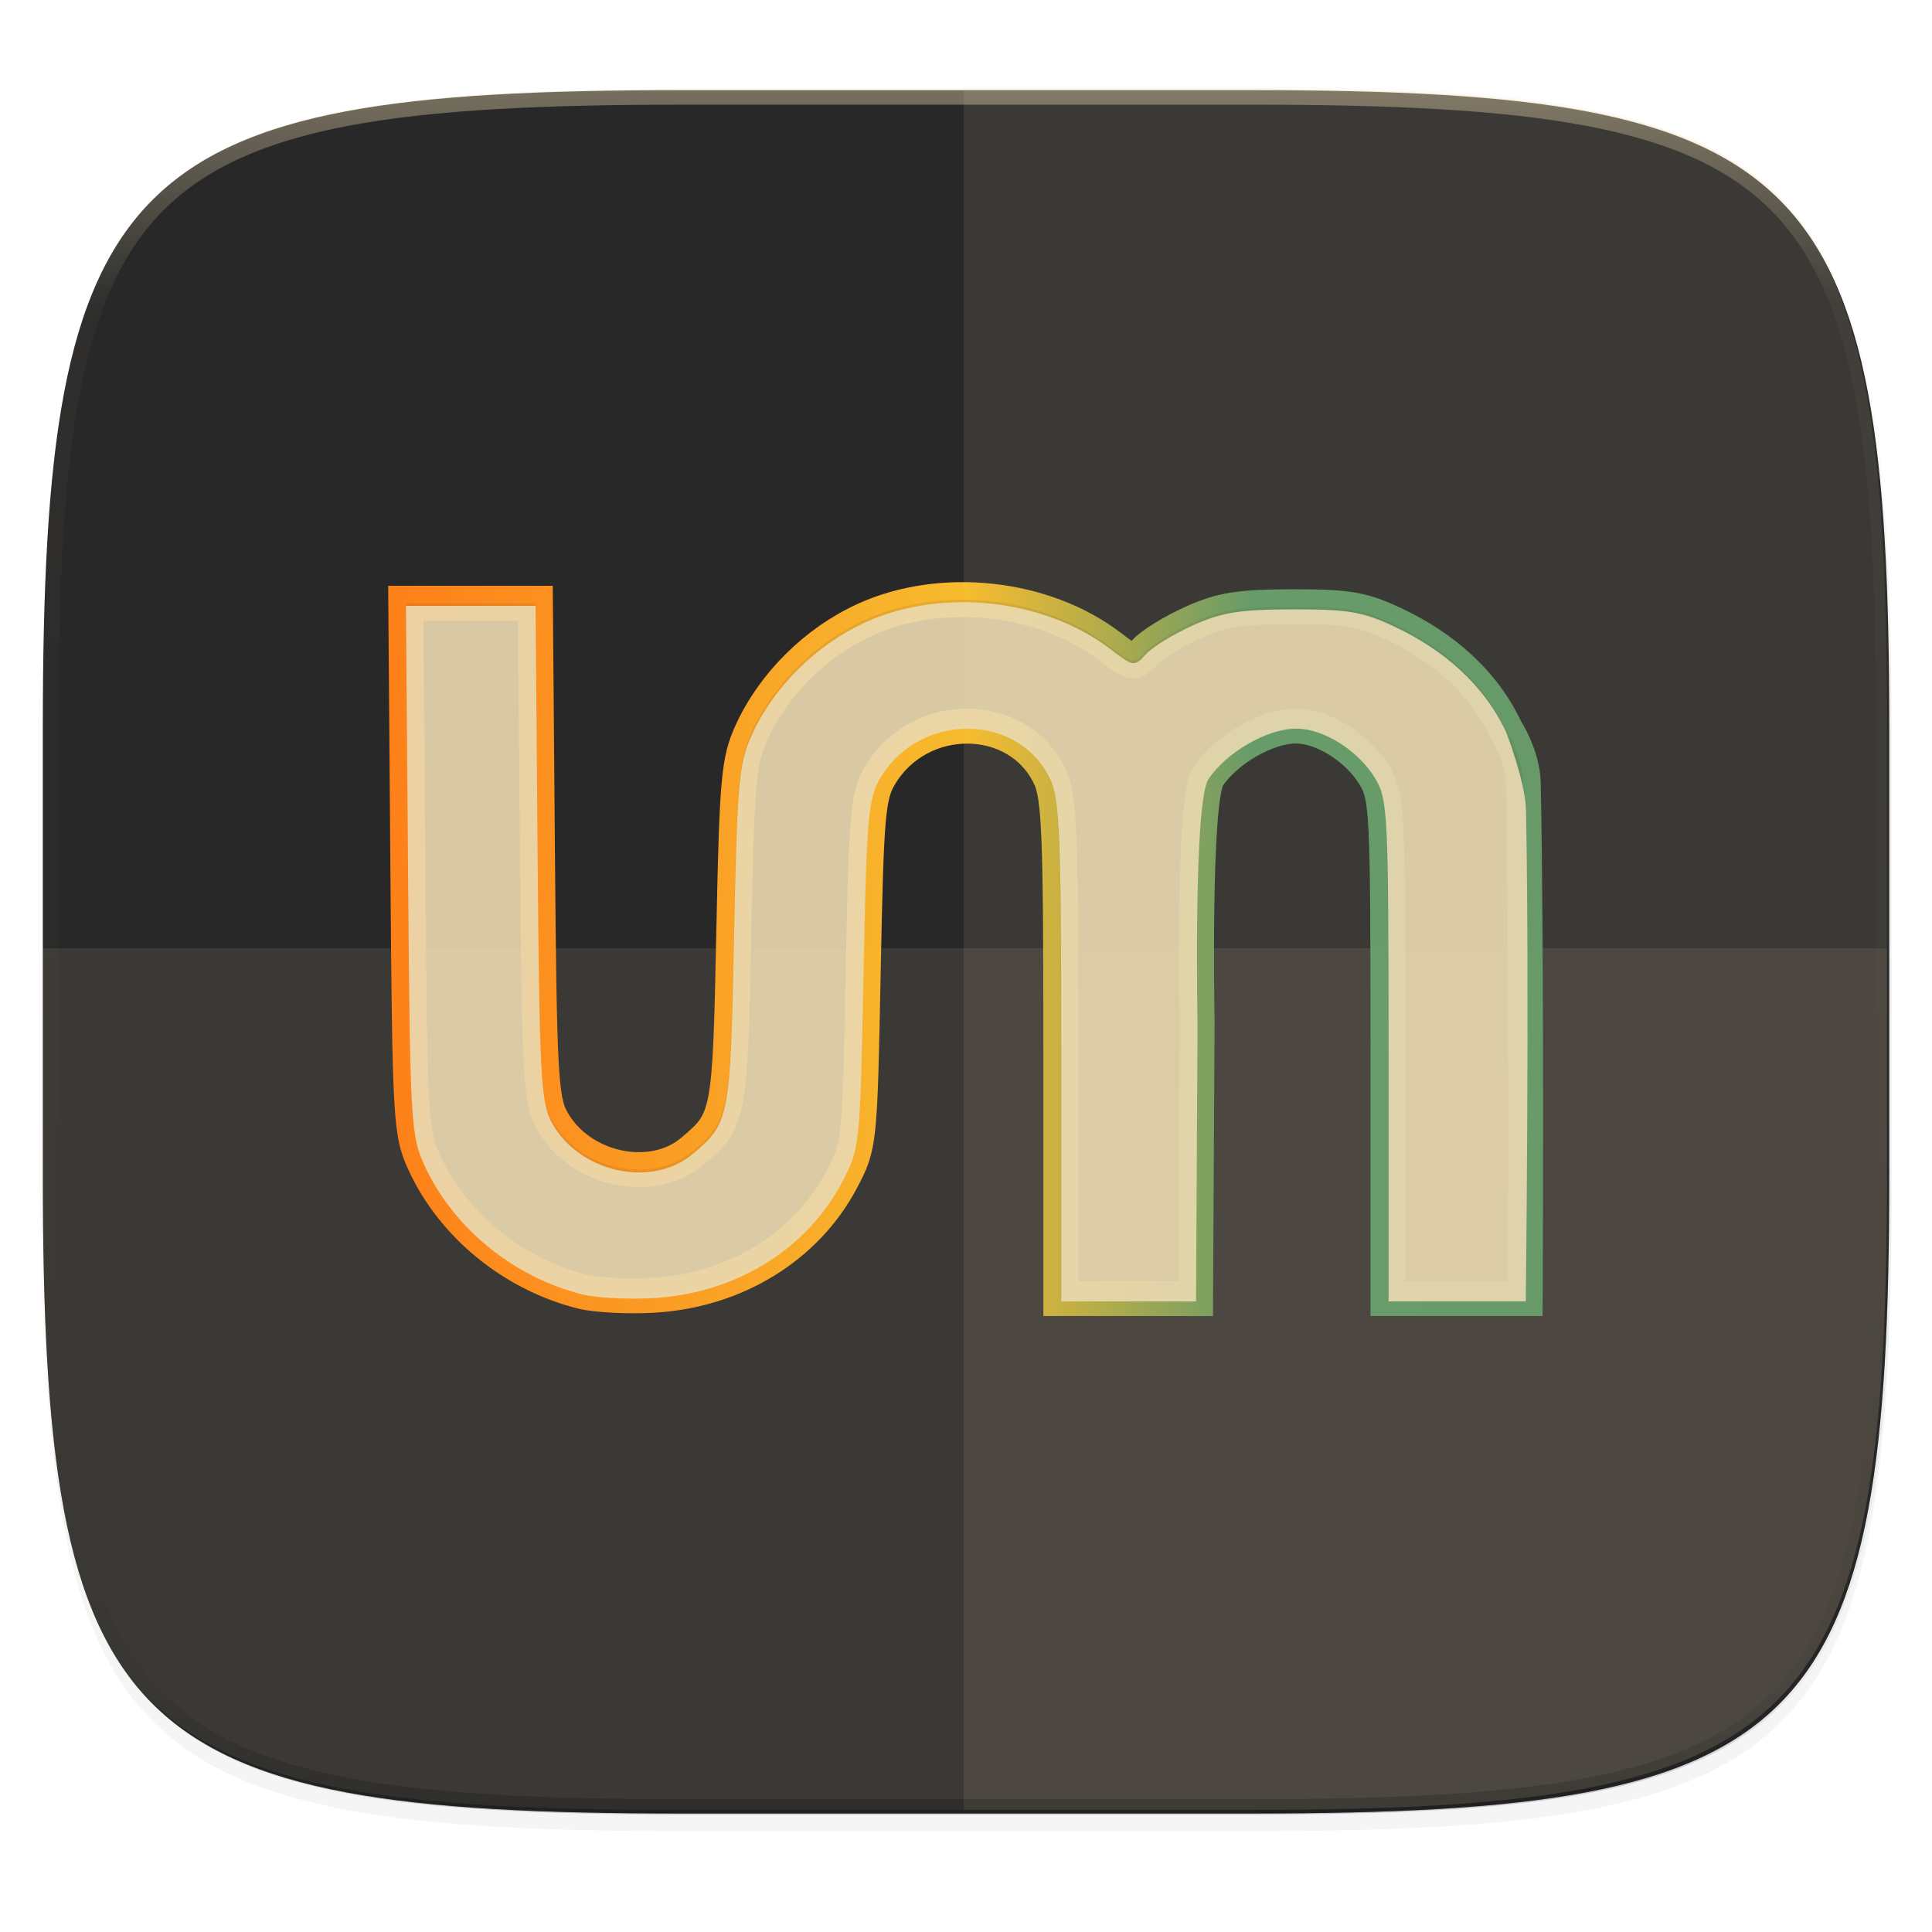
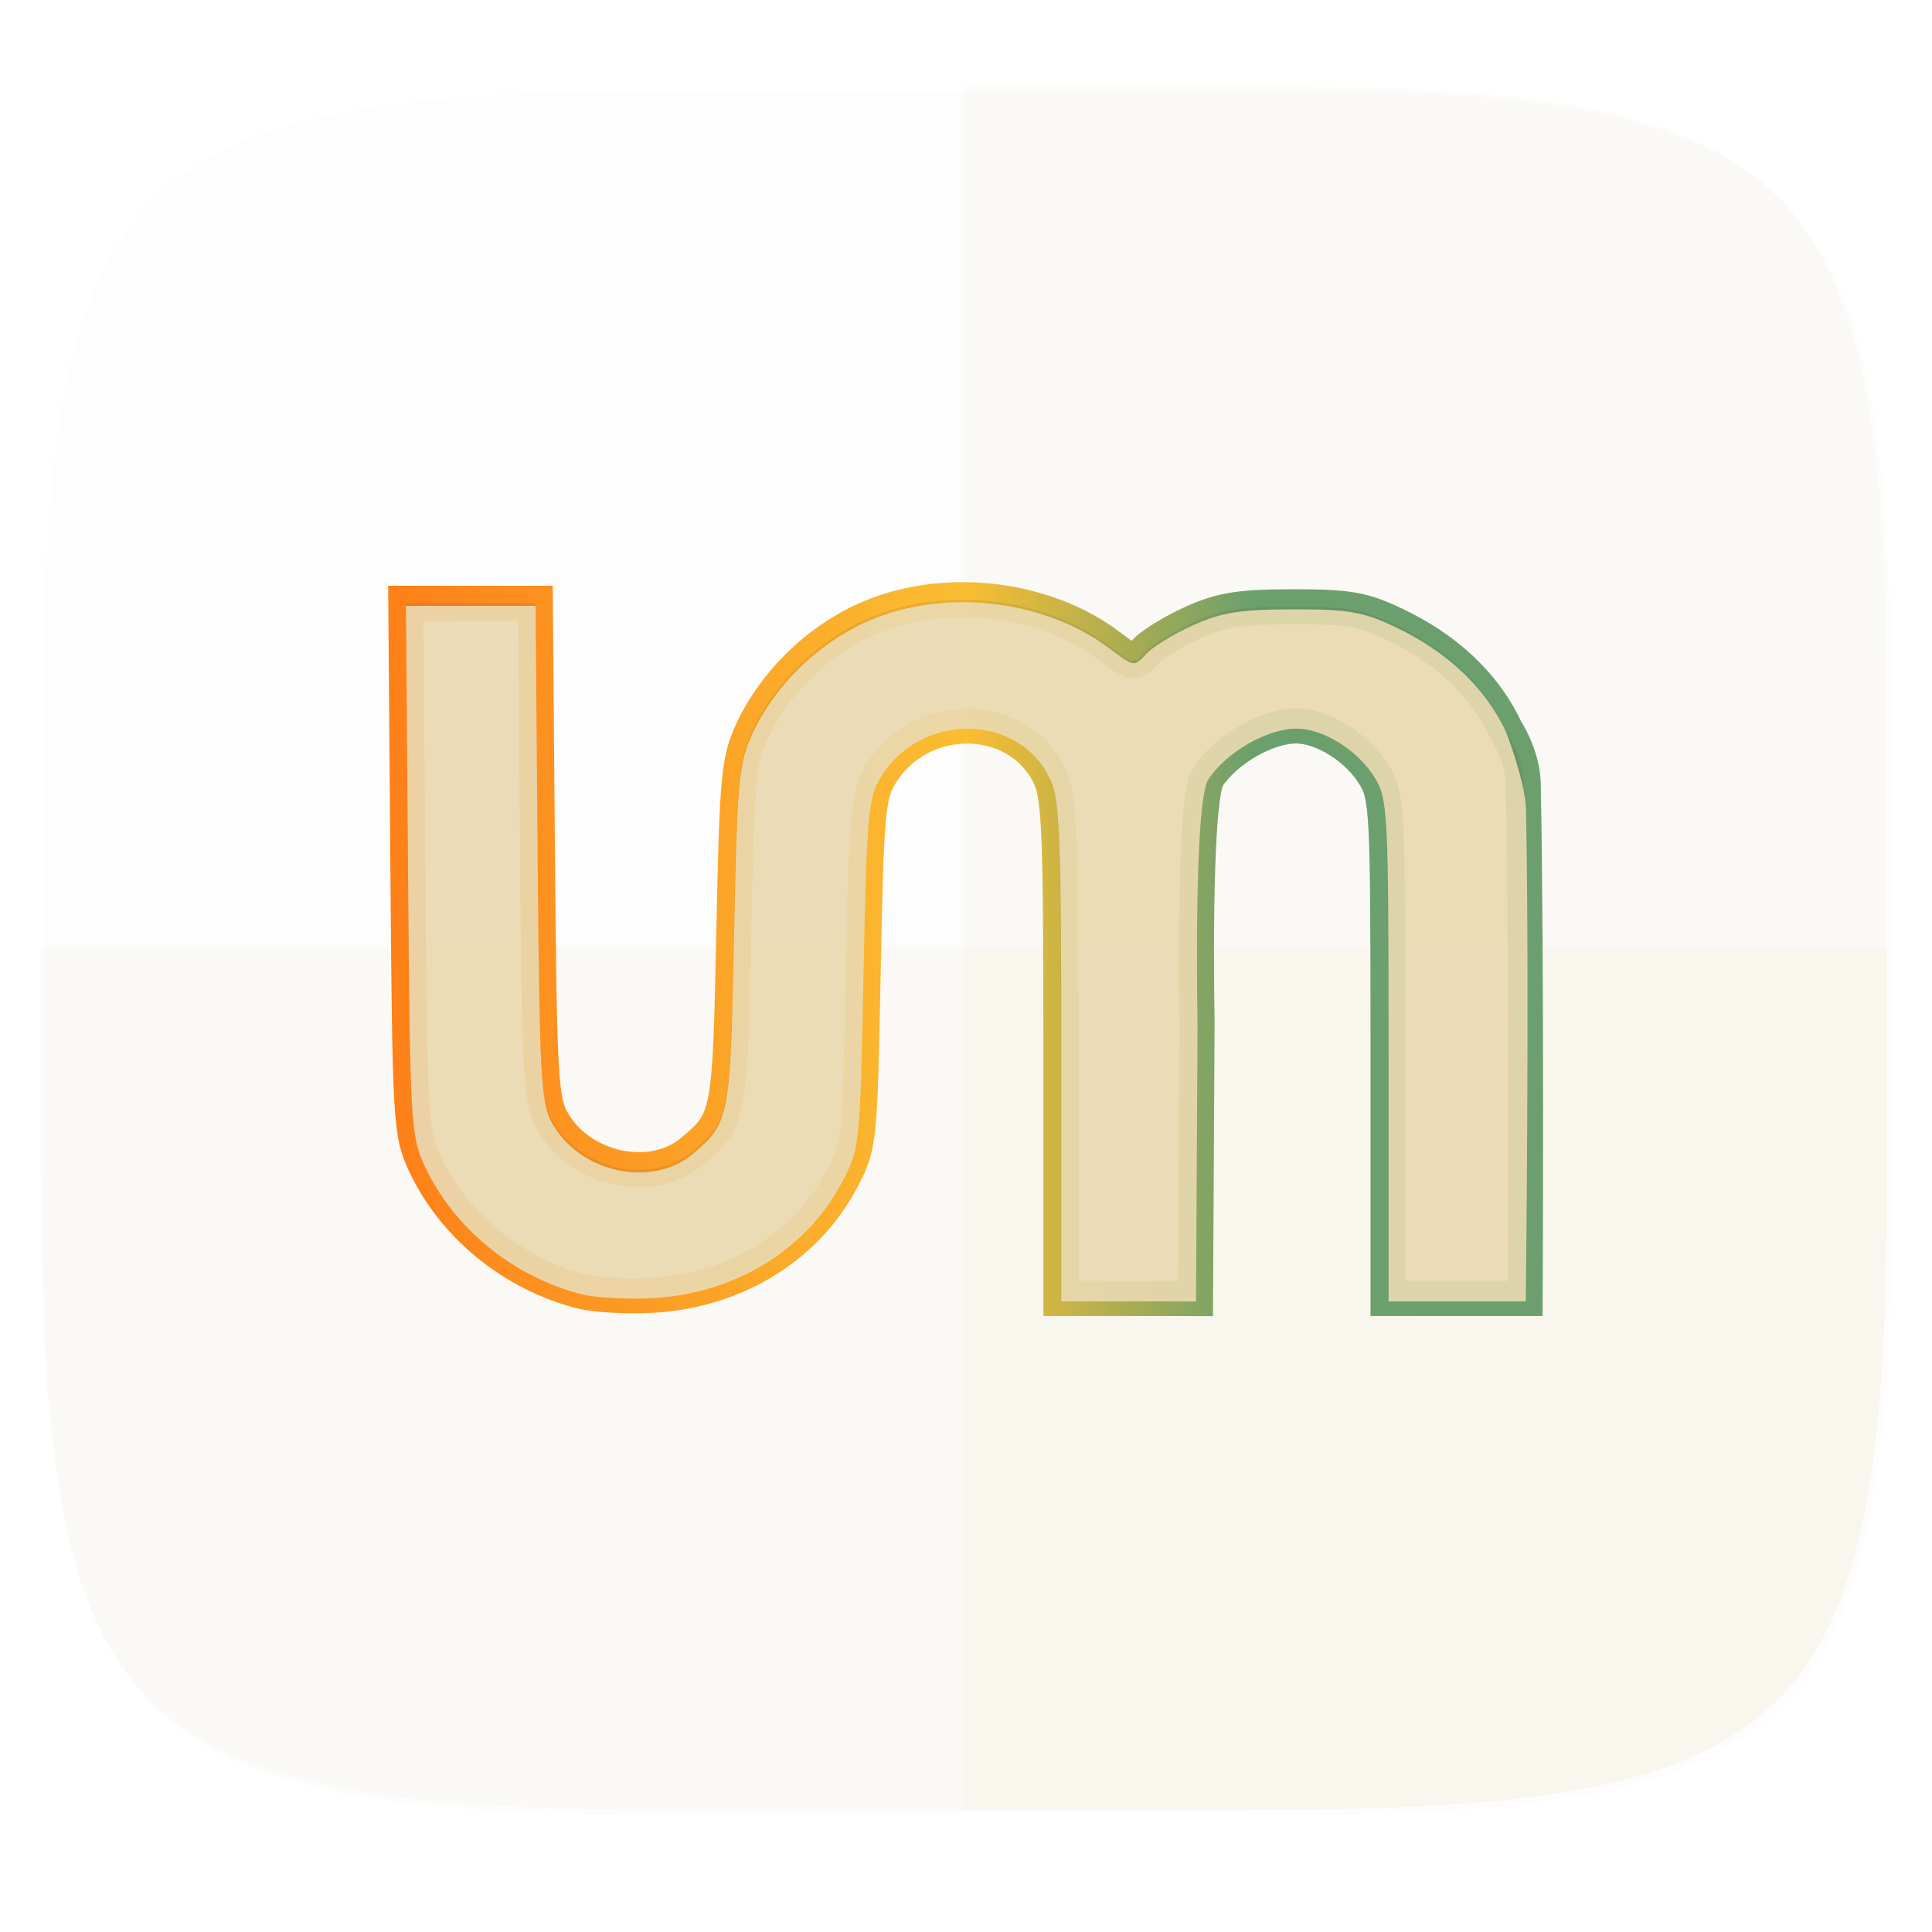
<svg xmlns="http://www.w3.org/2000/svg" width="256" height="256" viewBox="0 0 67.73 67.73">
  <defs>
    <clipPath id="c">
      <path d="M361.938-212C507.235-212 528-191.287 528-46.125v116.25C528 215.286 507.235 236 361.937 236H214.063C68.766 236 48 215.286 48 70.125v-116.25C48-191.287 68.765-212 214.063-212z" fill="#b16286" />
    </clipPath>
    <filter id="b" x="-.01" y="-.01" width="1.023" height="1.025" color-interpolation-filters="sRGB">
      <feGaussianBlur stdDeviation="1.16" />
    </filter>
    <filter id="a" x="-.02" y="-.03" width="1.046" height="1.05" color-interpolation-filters="sRGB">
      <feGaussianBlur stdDeviation="2.32" />
    </filter>
    <linearGradient id="d" x1="296" x2="296" y1="-212" y2="236" gradientUnits="userSpaceOnUse">
      <stop offset="0" stop-color="#ebdbb2" />
      <stop offset=".125" stop-color="#ebdbb2" stop-opacity=".098" />
      <stop offset=".925" stop-opacity=".098" />
      <stop offset="1" stop-opacity=".498" />
    </linearGradient>
    <linearGradient id="e" x1="12.033" x2="55.709" y1="262.631" y2="262.631" gradientUnits="userSpaceOnUse">
      <stop offset="0" stop-color="#fe8019" />
      <stop offset=".5" stop-color="#fabd2f" stop-opacity=".988" />
      <stop offset=".75" stop-color="#689d6a" stop-opacity=".98" />
      <stop offset="1" stop-color="#689d6a" stop-opacity=".976" />
    </linearGradient>
    <filter id="f" x="-.04" y="-.06" width="1.078" height="1.125" color-interpolation-filters="sRGB">
      <feGaussianBlur stdDeviation=".688" />
    </filter>
  </defs>
-   <path transform="matrix(.27 0 0 .27 -7.129 -8.706)" d="M188.969 46C261.617 46 272 56.357 272 128.938v58.125c0 72.58-10.383 82.937-83.031 82.937H115.03C42.383 270 32 259.643 32 187.062v-58.125C32 56.358 42.383 46 115.031 46z" filter="url(#a)" opacity=".2" />
  <path transform="matrix(.27 0 0 .27 -7.129 -8.706)" d="M188.969 44C261.617 44 272 54.357 272 126.938v58.124C272 257.644 261.617 268 188.969 268H115.03C42.383 268 32 257.643 32 185.062v-58.125C32 54.358 42.383 44 115.031 44z" filter="url(#b)" opacity=".1" />
-   <path d="M23.896 3.161c-9.797 0-15.394.697-18.545 3.843-3.15 3.147-3.85 8.738-3.85 18.526v15.677c0 9.788.7 15.379 3.85 18.525 3.15 3.147 8.748 3.844 18.545 3.844h19.941c9.798 0 15.395-.697 18.545-3.844 3.15-3.146 3.85-8.737 3.85-18.525V25.53c0-9.788-.7-15.38-3.85-18.526-3.15-3.146-8.747-3.843-18.545-3.843z" fill="#282828" />
-   <path d="M1.502 40.667v.54c0 9.788.699 15.379 3.85 18.525 3.15 3.147 8.747 3.844 18.544 3.844h19.941c9.798 0 15.395-.697 18.545-3.844 3.15-3.146 3.85-8.737 3.85-18.525v-.54c0 9.788-.7 15.38-3.85 18.526-3.15 3.146-8.747 3.843-18.545 3.843H23.896c-9.797 0-15.394-.697-18.545-3.843-3.15-3.147-3.85-8.738-3.85-18.526z" fill="#282828" opacity=".2" />
  <path d="M23.813 63.451C4.22 63.451 1.42 60.658 1.42 41.082v-7.838h64.73v7.838c0 19.576-2.8 22.369-22.394 22.369z" clip-rule="evenodd" fill-rule="evenodd" fill="#ebdbb2" image-rendering="optimizeQuality" opacity=".1" shape-rendering="geometricPrecision" />
  <path d="M33.784 3.036v60.415h9.97c19.595 0 22.395-2.793 22.395-22.369V25.405c0-19.575-2.8-22.369-22.394-22.369z" clip-rule="evenodd" fill-rule="evenodd" fill="#ebdbb2" image-rendering="optimizeQuality" opacity=".1" shape-rendering="geometricPrecision" />
-   <path transform="matrix(.135 0 0 .135 -4.971 31.75)" d="M361.938-212C507.235-212 528-191.287 528-46.125v116.25C528 215.286 507.235 236 361.937 236H214.063C68.766 236 48 215.286 48 70.125v-116.25C48-191.287 68.765-212 214.063-212z" clip-path="url(#c)" fill="none" opacity=".4" stroke-linecap="round" stroke-linejoin="round" stroke-width="8" stroke="url(#d)" />
-   <path transform="translate(2.453 -210.191) scale(.927)" d="M19.364 275.586c-2.608-.658-4.865-2.5-5.956-4.86-.528-1.141-.555-1.609-.63-11.18l-.078-9.988h4.901l.077 9.344c.069 8.42.122 9.428.54 10.193 1.029 1.884 3.766 2.494 5.322 1.185 1.395-1.174 1.422-1.317 1.563-8.22.12-5.888.18-6.548.686-7.65.83-1.805 2.428-3.386 4.274-4.227 2.892-1.319 6.77-.895 9.273 1.015.874.667.901.67 1.337.189.245-.27 1.046-.763 1.78-1.093 1.094-.493 1.777-.602 3.784-.604 2.109-.002 2.645.09 3.866.67 1.834.87 3.346 2.176 4.188 3.97 0 0 .635.956.668 2.022.137 6.657.074 19.498.074 19.498h-5.188v-9.473c-.002-8.997-.027-9.515-.514-10.313-.635-1.041-1.943-1.864-2.965-1.865-1.117 0-2.652.897-3.327 1.908-.579.866-.414 9.277-.414 9.277l-.058 10.47-2.68-.004h-2.414v-9.434c0-8.13-.057-9.554-.414-10.306-1.193-2.515-4.917-2.55-6.417-.061-.469.778-.527 1.446-.644 7.428-.128 6.519-.135 6.584-.821 7.885-1.336 2.533-4.012 4.178-7.095 4.363-.963.058-2.186-.005-2.718-.139z" fill="none" filter="url(#filter2868)" stroke-width="1.323" stroke="url(#e)" />
+   <path transform="translate(2.453 -210.191) scale(.927)" d="M19.364 275.586c-2.608-.658-4.865-2.5-5.956-4.86-.528-1.141-.555-1.609-.63-11.18l-.078-9.988h4.901l.077 9.344c.069 8.42.122 9.428.54 10.193 1.029 1.884 3.766 2.494 5.322 1.185 1.395-1.174 1.422-1.317 1.563-8.22.12-5.888.18-6.548.686-7.65.83-1.805 2.428-3.386 4.274-4.227 2.892-1.319 6.77-.895 9.273 1.015.874.667.901.67 1.337.189.245-.27 1.046-.763 1.78-1.093 1.094-.493 1.777-.602 3.784-.604 2.109-.002 2.645.09 3.866.67 1.834.87 3.346 2.176 4.188 3.97 0 0 .635.956.668 2.022.137 6.657.074 19.498.074 19.498h-5.188v-9.473c-.002-8.997-.027-9.515-.514-10.313-.635-1.041-1.943-1.864-2.965-1.865-1.117 0-2.652.897-3.327 1.908-.579.866-.414 9.277-.414 9.277l-.058 10.47-2.68-.004h-2.414v-9.434c0-8.13-.057-9.554-.414-10.306-1.193-2.515-4.917-2.55-6.417-.061-.469.778-.527 1.446-.644 7.428-.128 6.519-.135 6.584-.821 7.885-1.336 2.533-4.012 4.178-7.095 4.363-.963.058-2.186-.005-2.718-.139" fill="none" filter="url(#filter2868)" stroke-width="1.323" stroke="url(#e)" />
  <path transform="translate(2.453 -210.191) scale(.927)" d="M19.364 275.586c-2.608-.658-4.865-2.5-5.956-4.86-.528-1.141-.555-1.609-.63-11.18l-.078-9.988h4.901l.077 9.344c.069 8.42.122 9.428.54 10.193 1.029 1.884 3.766 2.494 5.322 1.185 1.395-1.174 1.422-1.317 1.563-8.22.12-5.888.18-6.548.686-7.65.83-1.805 2.428-3.386 4.274-4.227 2.892-1.319 6.77-.895 9.273 1.015.874.667.901.67 1.337.189.245-.27 1.046-.763 1.78-1.093 1.094-.493 1.777-.602 3.784-.604 2.109-.002 2.645.09 3.866.67 1.834.87 3.346 2.176 4.188 3.97 0 0 .635.956.668 2.022.137 6.657.074 19.498.074 19.498h-5.188v-9.473c-.002-8.997-.027-9.515-.514-10.313-.635-1.041-1.943-1.864-2.965-1.865-1.117 0-2.652.897-3.327 1.908-.579.866-.414 9.277-.414 9.277l-.058 10.47-2.68-.004h-2.414v-9.434c0-8.13-.057-9.554-.414-10.306-1.193-2.515-4.917-2.55-6.417-.061-.469.778-.527 1.446-.644 7.428-.128 6.519-.135 6.584-.821 7.885-1.336 2.533-4.012 4.178-7.095 4.363-.963.058-2.186-.005-2.718-.139z" fill="#282828" filter="url(#f)" opacity=".3" />
  <path d="M20.41 45.377c-2.417-.61-4.511-2.319-5.523-4.507-.49-1.059-.514-1.492-.583-10.368l-.073-9.262h4.545l.071 8.665c.064 7.808.113 8.743.5 9.452.955 1.748 3.494 2.313 4.936 1.1 1.294-1.09 1.32-1.222 1.45-7.624.112-5.46.166-6.072.636-7.094.77-1.674 2.252-3.14 3.964-3.92 2.682-1.223 6.277-.83 8.599.94.81.62.836.623 1.24.176.227-.25.97-.707 1.65-1.013 1.015-.457 1.648-.558 3.51-.56 1.955-.002 2.453.084 3.585.621 1.7.807 3.103 2.018 3.884 3.683 0 0 .665 1.72.695 2.708.127 6.173-.007 17.248-.007 17.248h-4.811v-8.785c-.002-8.344-.026-8.824-.477-9.564-.589-.966-1.802-1.729-2.75-1.73-1.035 0-2.459.833-3.085 1.77-.537.803-.384 8.603-.384 8.603l-.053 9.71-2.485-.005h-2.24v-8.748c0-7.54-.053-8.86-.384-9.558-1.106-2.332-4.56-2.365-5.95-.057-.435.723-.489 1.342-.598 6.89-.119 6.045-.125 6.105-.761 7.311-1.24 2.349-3.72 3.875-6.58 4.047-.892.053-2.026-.005-2.52-.13z" fill="#ebdbb2" opacity=".9" />
</svg>